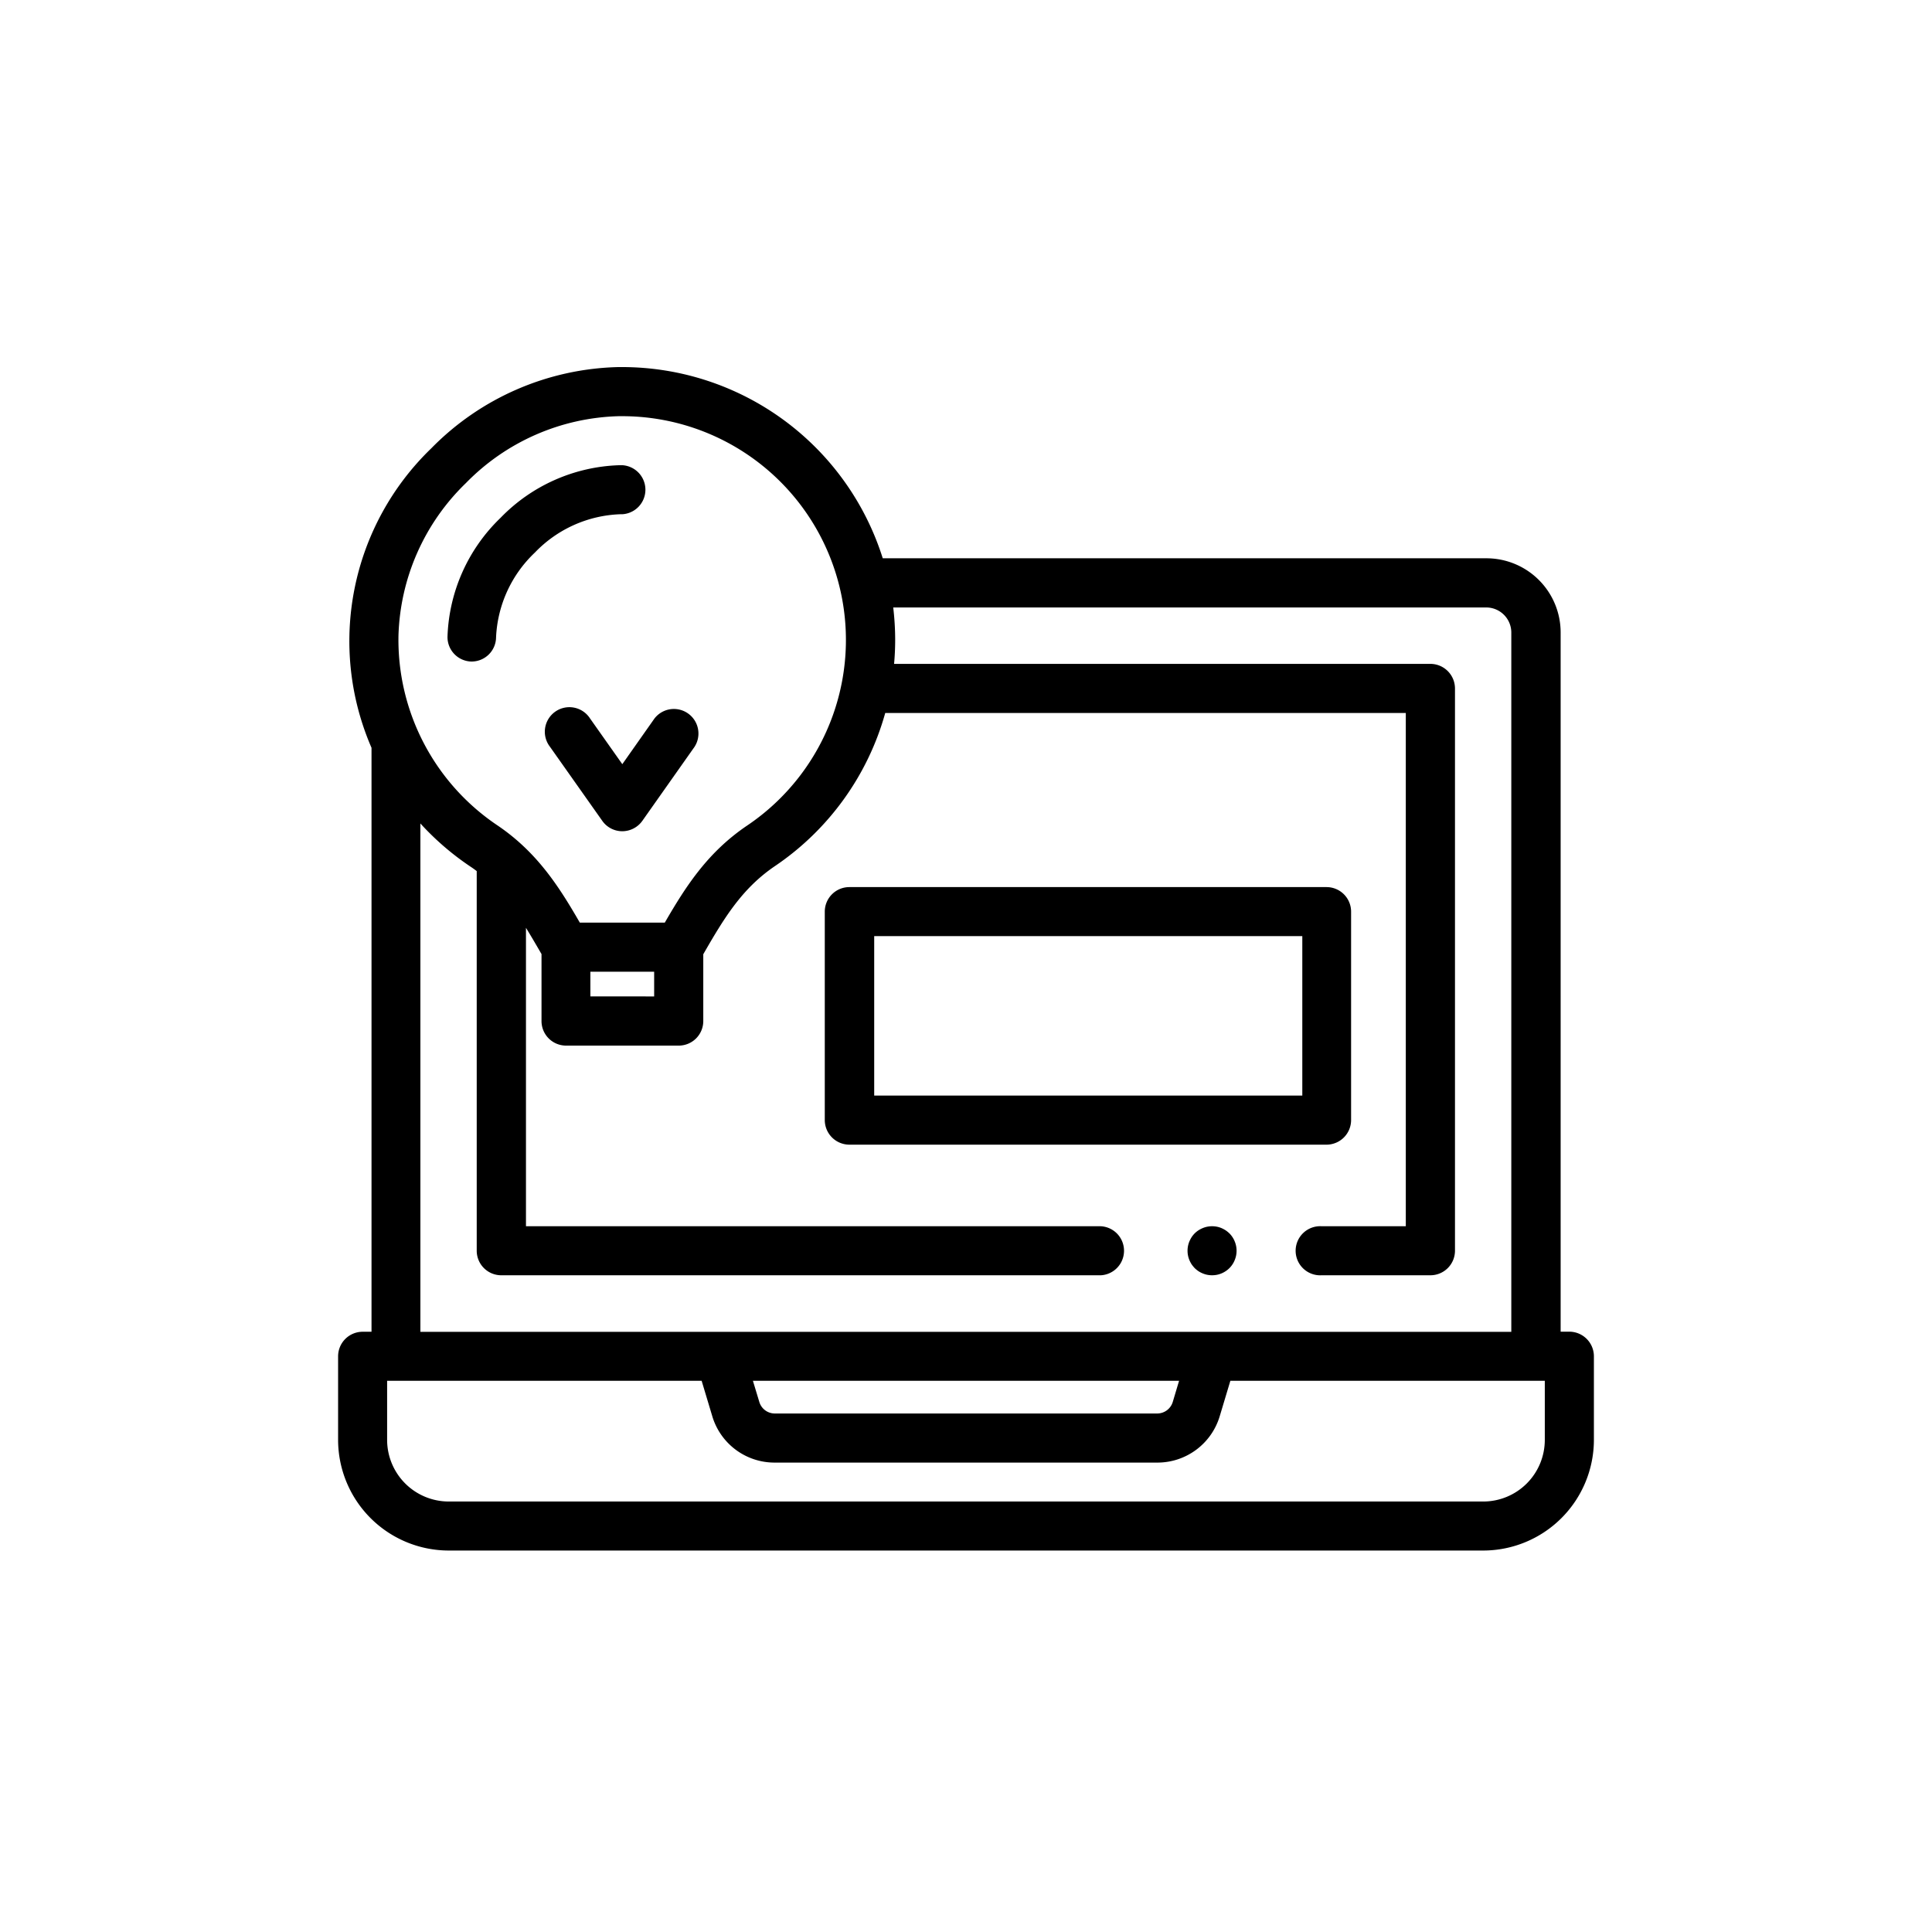
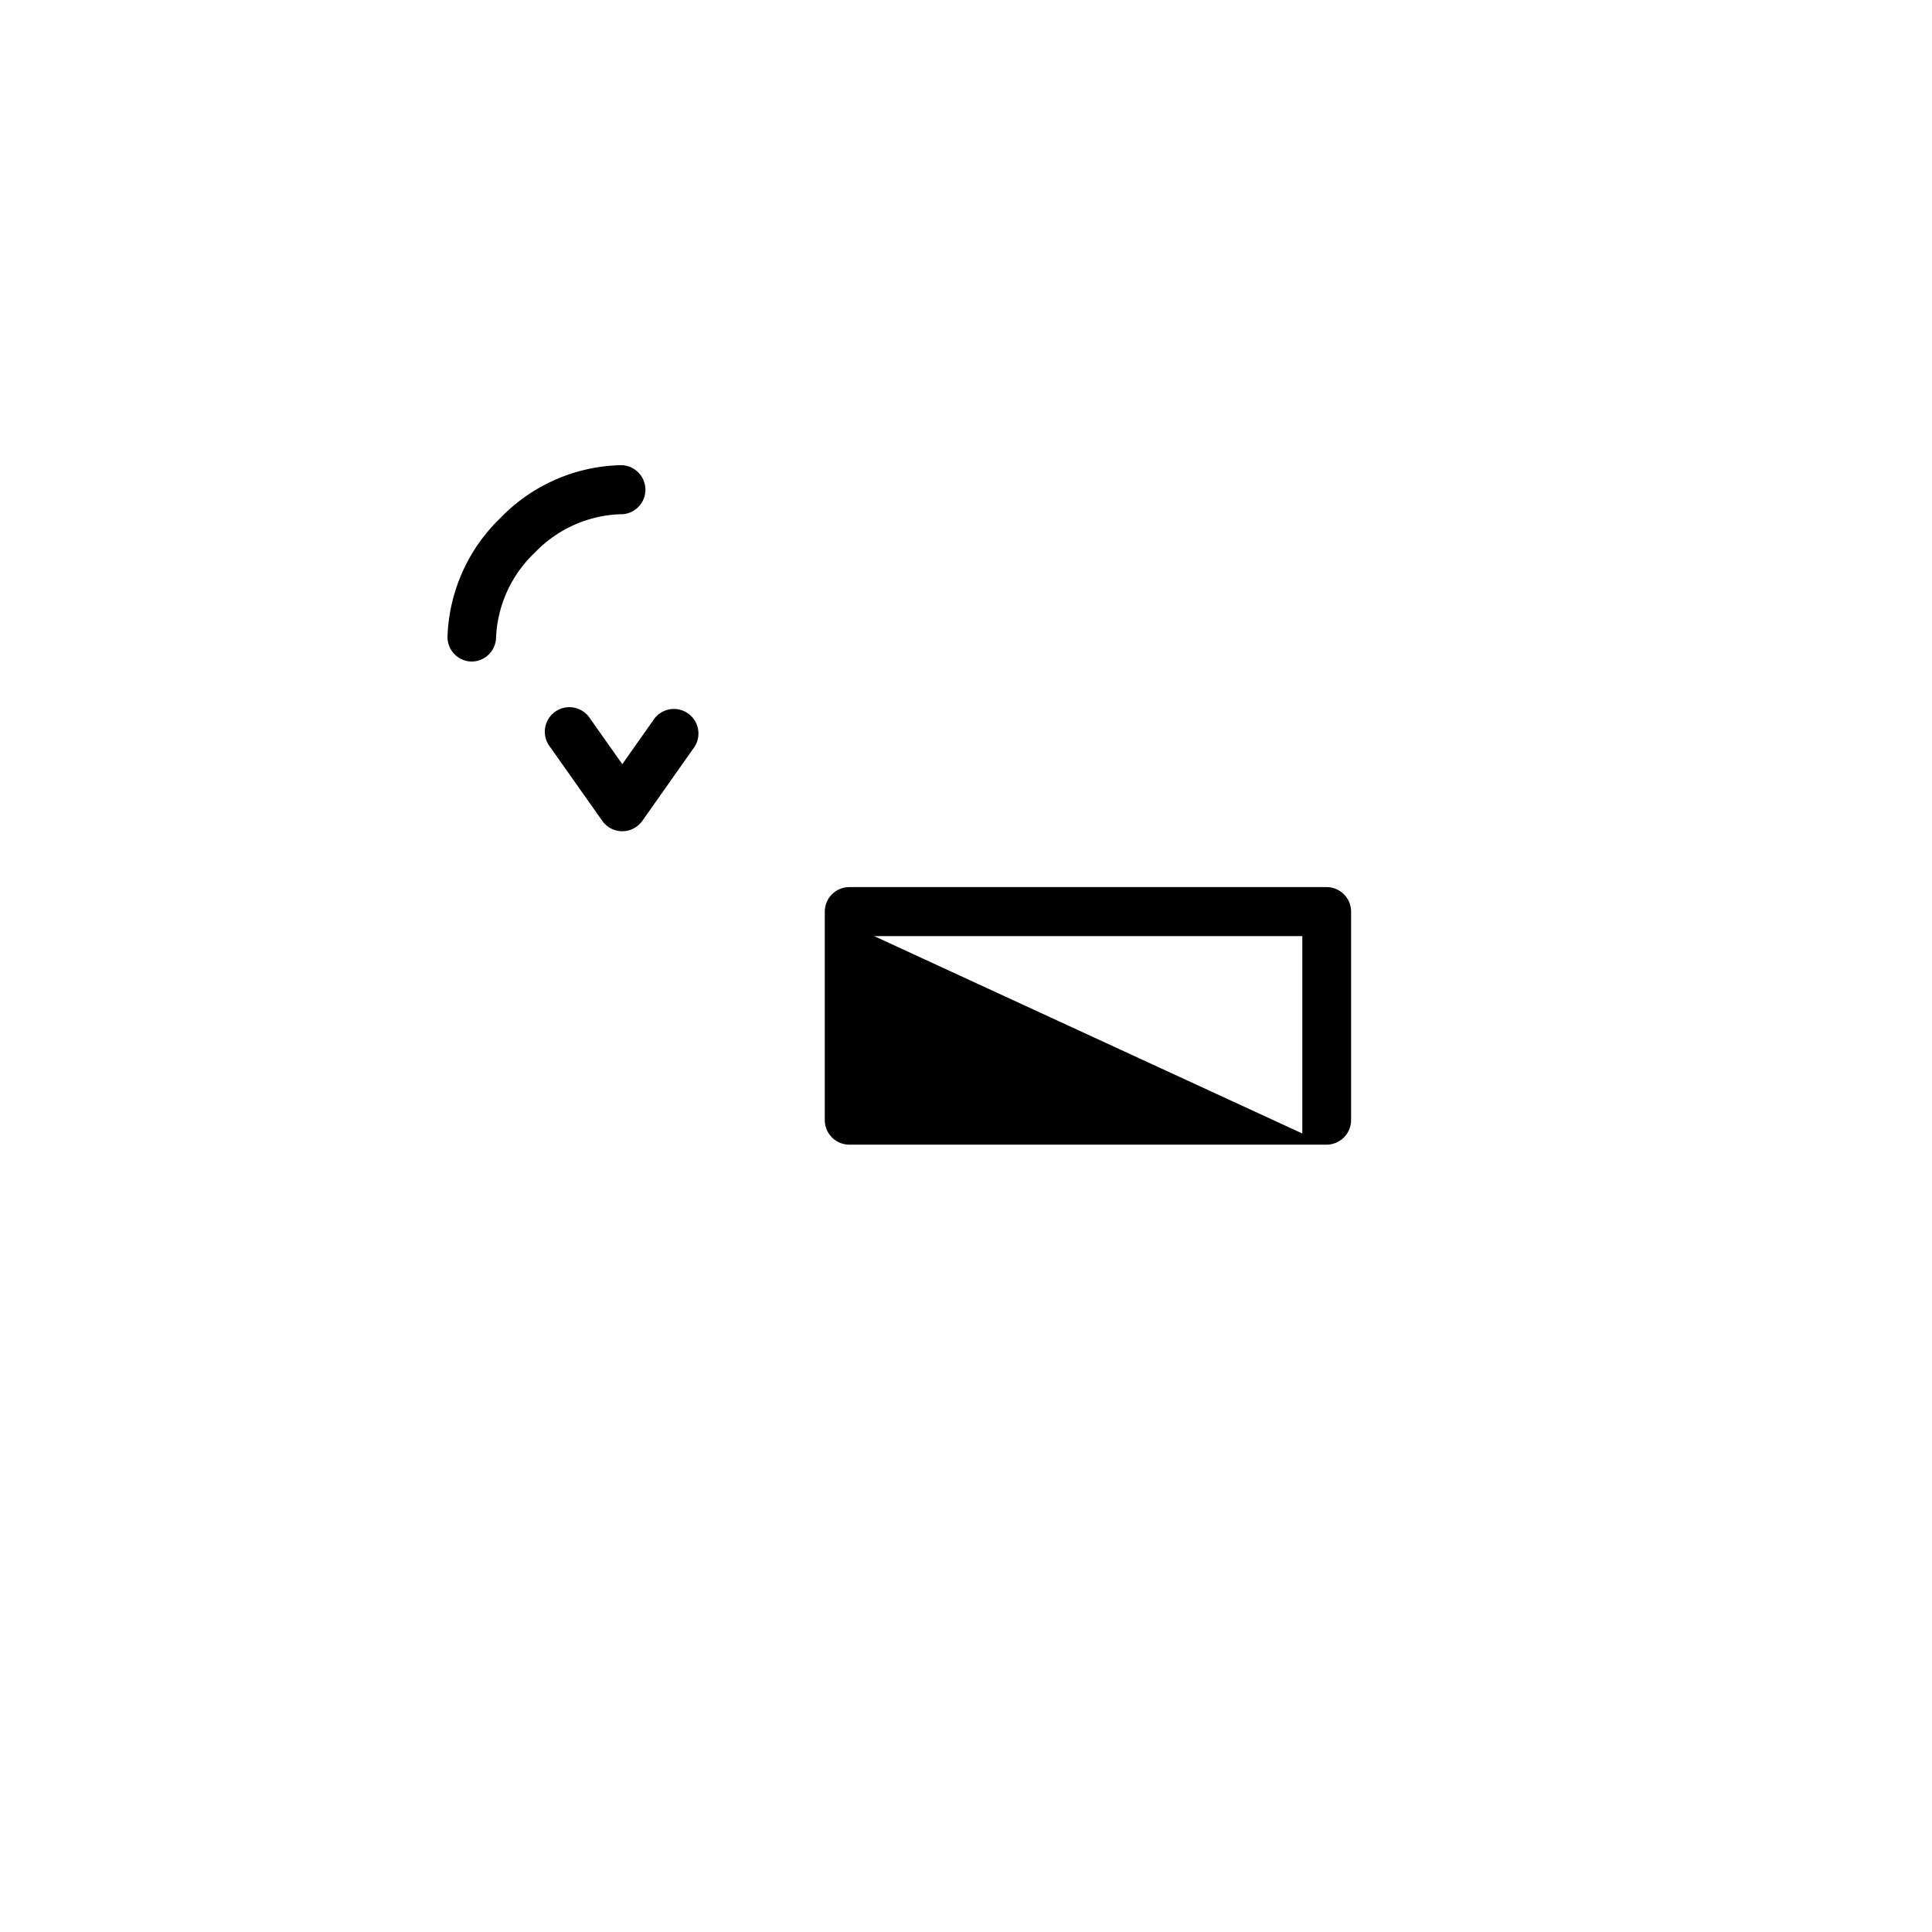
<svg xmlns="http://www.w3.org/2000/svg" xmlns:ns1="http://www.inkscape.org/namespaces/inkscape" xmlns:ns2="http://sodipodi.sourceforge.net/DTD/sodipodi-0.dtd" width="200mm" height="200mm" viewBox="0 0 200 200" id="svg890" ns1:version="1.0.2 (e86c870879, 2021-01-15, custom)" ns2:docname="developement-web-noir.svg">
  <defs id="defs884" />
  <g ns1:label="Calque 1" ns1:groupmode="layer" id="layer1">
-     <path class="cls-2" d="m 125.476,132.015 a 2.622,2.622 0 0 1 -0.499,-0.048 2.485,2.485 0 0 1 -0.475,-0.145 2.59,2.59 0 0 1 -0.442,-0.233 2.863,2.863 0 0 1 -0.386,-0.314 3.652,3.652 0 0 1 -0.314,-0.386 2.896,2.896 0 0 1 -0.233,-0.442 2.485,2.485 0 0 1 -0.145,-0.475 2.558,2.558 0 0 1 0,-0.989 2.485,2.485 0 0 1 0.145,-0.475 2.896,2.896 0 0 1 0.233,-0.442 2.413,2.413 0 0 1 0.7,-0.7 2.896,2.896 0 0 1 0.442,-0.233 2.485,2.485 0 0 1 0.475,-0.145 2.598,2.598 0 0 1 0.997,0 2.485,2.485 0 0 1 0.475,0.145 3.217,3.217 0 0 1 0.434,0.233 2.984,2.984 0 0 1 0.386,0.314 2.357,2.357 0 0 1 0.314,0.386 2.324,2.324 0 0 1 0.233,0.442 2.485,2.485 0 0 1 0.145,0.475 2.558,2.558 0 0 1 0,0.989 2.485,2.485 0 0 1 -0.145,0.475 2.324,2.324 0 0 1 -0.233,0.442 2.413,2.413 0 0 1 -0.7,0.7 2.526,2.526 0 0 1 -0.434,0.233 2.485,2.485 0 0 1 -0.475,0.145 2.686,2.686 0 0 1 -0.499,0.048 z" id="path6" style="mix-blend-mode:normal;fill:#000000;fill-opacity:1;fill-rule:nonzero;stroke-width:0.804" />
-     <path class="cls-2" d="M 137.324,118.495 H 87.923 a 2.55,2.55 0 0 1 -2.542,-2.542 V 94.374 a 2.542,2.542 0 0 1 2.542,-2.542 h 49.4 a 2.542,2.542 0 0 1 2.542,2.542 v 21.58 a 2.55,2.55 0 0 1 -2.542,2.542 z M 90.497,113.412 H 134.814 V 96.907 H 90.497 Z" id="path8" style="mix-blend-mode:normal;fill:#000000;fill-opacity:1;fill-rule:nonzero;stroke-width:0.804" />
+     <path class="cls-2" d="M 137.324,118.495 H 87.923 a 2.55,2.55 0 0 1 -2.542,-2.542 V 94.374 a 2.542,2.542 0 0 1 2.542,-2.542 h 49.4 a 2.542,2.542 0 0 1 2.542,2.542 v 21.58 a 2.55,2.55 0 0 1 -2.542,2.542 z H 134.814 V 96.907 H 90.497 Z" id="path8" style="mix-blend-mode:normal;fill:#000000;fill-opacity:1;fill-rule:nonzero;stroke-width:0.804" />
    <path class="cls-2" d="m 48.866,68.483 h -0.048 A 2.534,2.534 0 0 1 46.325,65.901 17.904,17.904 0 0 1 51.818,53.604 17.888,17.888 0 0 1 64.148,48.158 h 0.274 a 2.542,2.542 0 0 1 0,5.075 h -0.201 a 12.869,12.869 0 0 0 -8.847,3.965 12.869,12.869 0 0 0 -4.022,8.791 2.534,2.534 0 0 1 -2.542,2.493 z" id="path10" style="mix-blend-mode:normal;fill:#000000;fill-opacity:1;fill-rule:nonzero;stroke-width:0.804" />
    <path class="cls-2" d="M 64.422,86.049 A 2.534,2.534 0 0 1 62.346,84.971 l -5.413,-7.665 a 2.542,2.542 0 1 1 4.15,-2.928 l 3.338,4.729 3.33,-4.729 a 2.542,2.542 0 0 1 4.15,2.928 l -5.405,7.665 a 2.558,2.558 0 0 1 -2.075,1.078 z" id="path12" style="mix-blend-mode:normal;fill:#000000;fill-opacity:1;fill-rule:nonzero;stroke-width:0.804" />
-     <path class="cls-2" d="m 162.458,137.855 h -0.901 V 65.467 a 7.681,7.681 0 0 0 -7.673,-7.673 H 91.382 A 28.295,28.295 0 0 0 64.422,38 h -0.418 a 28.014,28.014 0 0 0 -19.352,8.405 27.724,27.724 0 0 0 -6.193,31.006 c 0,0.097 0,0.193 0,0.298 V 137.863 H 37.542 A 2.542,2.542 0 0 0 35,140.396 v 8.662 a 11.469,11.469 0 0 0 11.453,11.453 H 153.547 A 11.469,11.469 0 0 0 165,149.059 v -8.662 a 2.55,2.55 0 0 0 -2.542,-2.542 z M 41.249,65.813 a 22.899,22.899 0 0 1 6.981,-15.805 22.939,22.939 0 0 1 15.845,-6.925 h 0.346 a 23.164,23.164 0 0 1 12.933,42.371 c -4.086,2.759 -6.346,6.274 -8.534,10.054 H 60.022 C 57.85,91.744 55.59,88.221 51.512,85.454 A 23.14,23.14 0 0 1 41.249,65.813 Z m 19.866,34.778 h 6.603 v 2.558 H 61.116 Z M 43.518,85.245 a 28.352,28.352 0 0 0 5.156,4.448 q 0.346,0.225 0.676,0.483 v 39.306 a 2.542,2.542 0 0 0 2.542,2.534 h 62.076 a 2.542,2.542 0 0 0 0,-5.075 H 54.448 V 96.047 c 0.531,0.861 1.054,1.761 1.609,2.719 v 6.933 a 2.542,2.542 0 0 0 2.534,2.542 h 11.67 a 2.542,2.542 0 0 0 2.542,-2.542 v -6.917 c 2.18,-3.796 4.022,-6.812 7.4,-9.113 A 28.295,28.295 0 0 0 91.639,73.808 h 53.889 v 53.132 h -8.711 a 2.542,2.542 0 1 0 0,5.075 h 11.26 a 2.542,2.542 0 0 0 2.542,-2.534 V 71.266 a 2.55,2.55 0 0 0 -2.542,-2.542 H 92.556 c 0.072,-0.804 0.112,-1.649 0.112,-2.485 a 28.883,28.883 0 0 0 -0.201,-3.354 h 61.417 a 2.598,2.598 0 0 1 2.566,2.598 V 137.871 H 43.518 Z m 78.54,57.693 -0.651,2.18 a 1.681,1.681 0 0 1 -1.609,1.206 H 80.21 a 1.673,1.673 0 0 1 -1.609,-1.206 l -0.66,-2.18 z m 37.859,6.121 a 6.378,6.378 0 0 1 -6.37,6.378 H 46.453 a 6.386,6.386 0 0 1 -6.378,-6.378 v -6.121 h 32.558 l 1.094,3.643 a 6.724,6.724 0 0 0 6.483,4.826 h 39.58 a 6.732,6.732 0 0 0 6.483,-4.826 l 1.094,-3.643 h 32.55 z" id="path14" style="mix-blend-mode:normal;fill:#000000;fill-opacity:1;fill-rule:nonzero;stroke-width:0.804" />
  </g>
</svg>